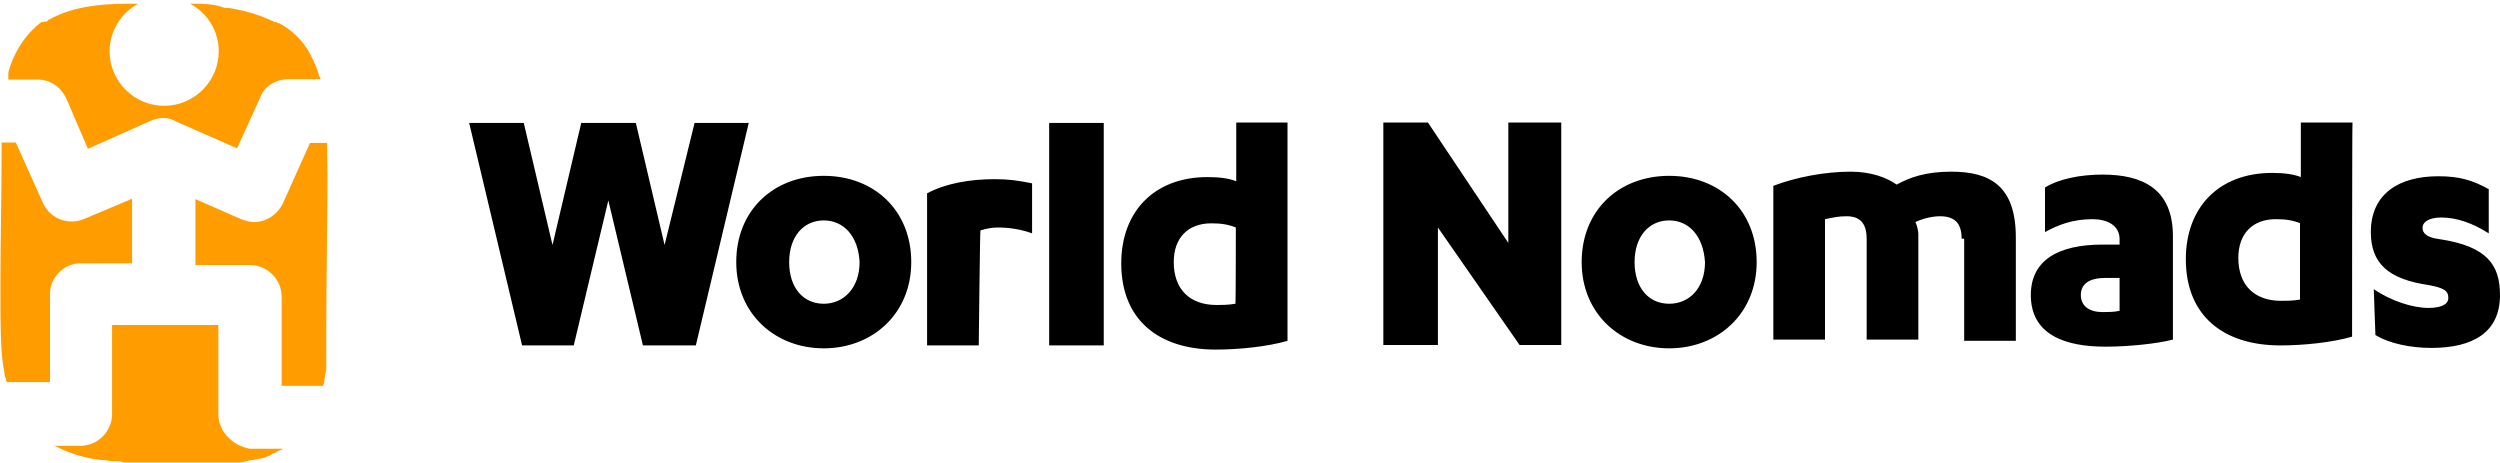
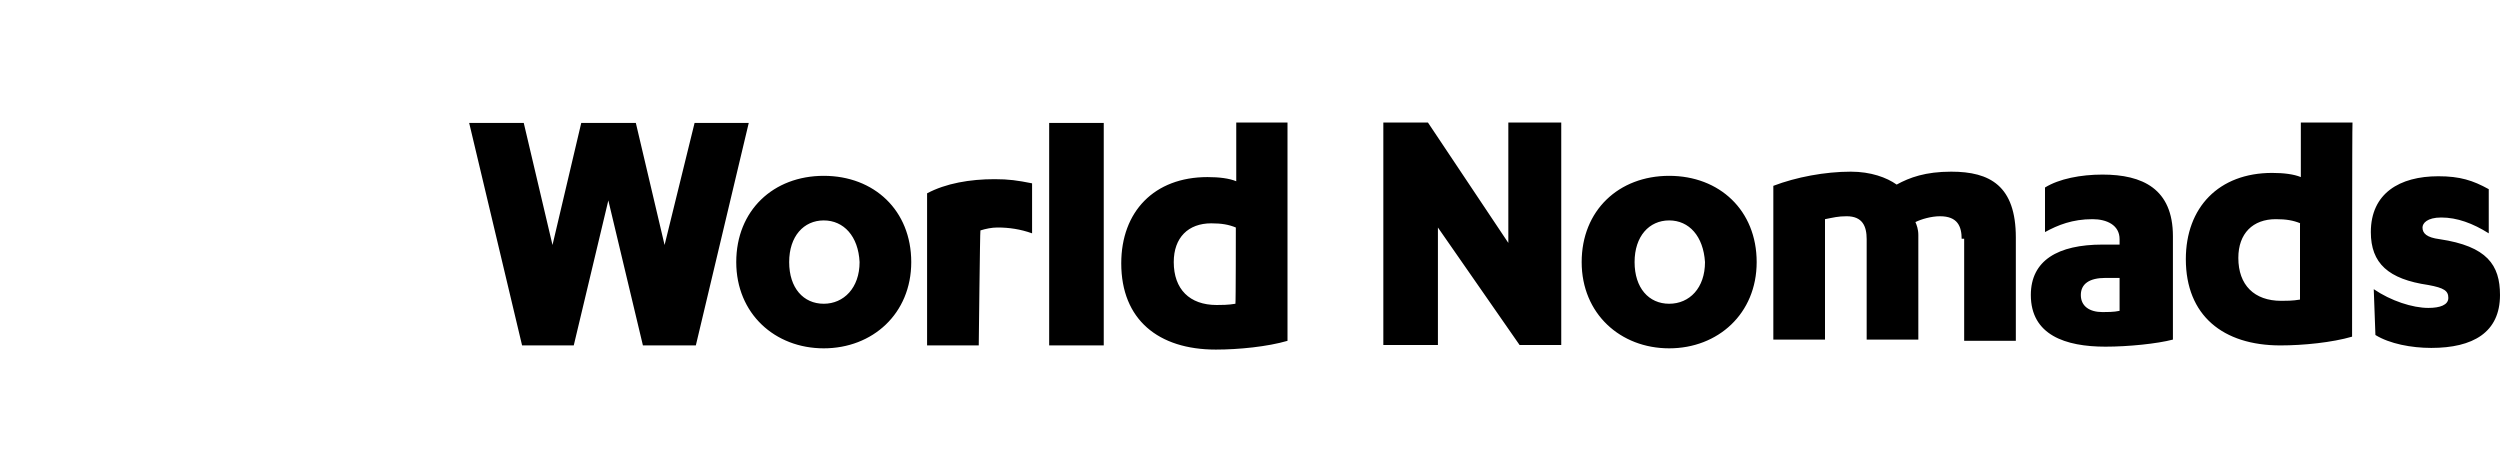
<svg xmlns="http://www.w3.org/2000/svg" width="600" height="111" viewBox="0 0 600 111" fill="none">
-   <path d="M9 19.1C12.1 19.1 14.5 20.8 15.9 23.6L21.1 35.7L36.6 28.8C38.7 28.1 40.4 28.1 42.1 29.1L56.9 35.6L62.4 23.5C63.4 20.7 66.2 19 69.3 19H76.9C76.9 18.7 76.9 18.7 76.6 18.3C76.3 16.9 75.6 15.5 75.2 14.5C73.5 10.7 71.1 8 67.6 5.9C67.3 5.9 67.3 5.6 66.9 5.6C66.6 5.6 66.6 5.3 66.2 5.3H65.9C62.5 3.6 58.7 2.5 54.9 1.9H53.9C52.2 1.2 49.8 0.9 47.7 0.9H45.6C49.7 3 52.5 7.4 52.5 12.3C52.5 19.5 46.6 25.4 39.4 25.4C32.2 25.4 26.3 19.5 26.3 12.3C26.3 7.5 29.1 3 33.2 0.9H30.4C24.2 0.9 17.3 1.6 11.8 4.7C11.8 4.7 11.5 4.7 11.5 5C11.5 5 11.2 5 11.2 5.3C10.9 5 10.5 5.3 10.2 5.3H9.9C6.8 7.7 4 11.2 2.3 16.3C2.3 16.6 2 17 2 17.7V19.1H9ZM78.5 34.3H74.4L67.9 48.8C66.5 51.6 63.8 53.3 61 53.3C60 53.3 58.9 53 57.9 52.6L46.9 47.8V63.6H60C64.1 63.6 67.6 67 67.6 71.2V92.6H77.6C77.9 91.6 77.9 90.2 78.3 88.8V81.6C78.3 66.1 78.6 52.7 78.6 42.3L78.5 34.3ZM52.4 99.4V78H26.9V99.4C26.9 103.5 23.5 107 19.3 107H13.1C15.9 108.4 18.6 109.4 22.1 110.1C22.8 110.1 23.5 110.4 24.5 110.4H24.8C25.5 110.4 26.2 110.7 27.2 110.7H27.5C28.2 110.7 29.2 110.7 29.9 111H57.5C57.5 111 58.5 111 58.9 110.7H59.2C59.2 110.7 60.2 110.4 60.6 110.4H60.9C60.9 110.4 61.9 110.1 62.3 110.1C62.6 110.1 63.3 109.8 63.7 109.8C64 109.5 64.7 109.5 65.1 109.1C65.5 108.7 66.1 108.8 66.5 108.4C66.8 108.1 67.5 108.1 67.9 107.7H60C55.8 107 52.4 103.5 52.4 99.4ZM19.3 63.2H31.7V47.7L20.3 52.5C16.5 54.2 12 52.5 10.3 48.7L3.8 34.2H0.4C0.4 46.6 0.1 58.3 0.1 68C0.1 78 0.1 85.2 1.1 89.7C1.1 90 1.1 90.4 1.4 90.7C1.4 91 1.4 91.4 1.7 91.7H12V70.3C12.1 66.7 15.2 63.2 19.3 63.2Z" fill="#FF9C00" />
  <path d="M166.7 29.5L159.5 58.8L152.6 29.5H139.5L132.6 58.8L125.7 29.5H112.6L125.3 82.9H137.7L146 48.1L154.3 82.9H167L179.7 29.5M264.9 29.5V82.9H251.8V29.5H263.2M234.9 82.9H222.5V46.4C227 44 232.8 43 238.7 43C242.1 43 244.2 43.3 247.7 44V56C244.9 55 242.2 54.6 239.4 54.6C238 54.6 236.6 54.9 235.3 55.3C235.2 55.3 234.9 82.9 234.9 82.9ZM309 81.8C304.2 83.2 297.3 83.9 291.8 83.9C278 83.9 269.1 76.7 269.1 63.2C269.1 50.8 277 42.5 289.8 42.5C292.6 42.5 295 42.8 296.7 43.5V29.4H309V81.8ZM296.6 54.6C294.9 53.9 293.2 53.6 290.7 53.6C285.2 53.6 281.7 57 281.7 62.9C281.7 69.4 285.5 73.2 292 73.2C293 73.2 294.8 73.2 296.5 72.9C296.6 72.9 296.6 54.6 296.6 54.6ZM197.7 42.2C209.8 42.2 218.7 50.5 218.7 62.9C218.7 75.3 209.4 83.6 197.7 83.6C186 83.6 176.7 75.3 176.7 62.9C176.7 50.5 185.6 42.2 197.7 42.2ZM197.7 52.9C192.9 52.9 189.4 56.7 189.4 62.9C189.4 69.1 192.8 72.9 197.7 72.9C202.5 72.9 206.3 69.1 206.3 62.9C206 56.7 202.5 52.9 197.7 52.9ZM345.1 54.6V82.8H332V29.4H342.7L362 58.3V29.4H374.7V82.8H364.7M400.6 42.2C412.7 42.2 421.6 50.5 421.6 62.9C421.6 75.3 412.3 83.6 400.6 83.6C388.9 83.6 379.6 75.3 379.6 62.9C379.6 50.5 388.5 42.2 400.6 42.2ZM400.6 52.9C395.8 52.9 392.3 56.7 392.3 62.9C392.3 69.1 395.7 72.9 400.6 72.9C405.5 72.9 409.2 69.1 409.2 62.9C408.8 56.7 405.4 52.9 400.6 52.9ZM470.8 57.4C470.8 54.3 469.8 51.9 465.6 51.9C463.5 51.9 461.1 52.6 459.7 53.3C460 54 460.4 55 460.4 56.4V81.5H448V57.4C448 54.3 447 51.9 443.2 51.9C441.1 51.9 440.1 52.2 438 52.6V81.5H425.6V44.6C431.1 42.5 438 41.2 444.2 41.2C449 41.2 452.8 42.6 455.2 44.3C458.3 42.6 462.1 41.2 468.3 41.2C477.6 41.2 483.8 44.6 483.8 57V81.8H471.4V57.3H470.8V57.4ZM508.7 57.4C508.7 54 505.6 52.6 502.2 52.6C497.4 52.6 493.9 54 490.8 55.7V45C494.2 42.9 499.4 41.9 504.6 41.9C514.2 41.9 521.5 45.3 521.5 56.7V81.5C517.7 82.5 510.8 83.2 505.3 83.2C495.7 83.2 487.4 80.4 487.4 70.8C487.4 62.5 493.9 58.7 504.6 58.7H508.7C508.7 58.8 508.7 57.4 508.7 57.4ZM508.7 66.7H505.3C501.5 66.7 499.4 68.1 499.4 70.8C499.4 73.5 501.5 74.9 504.6 74.9C505.6 74.9 507.4 74.9 508.7 74.6V66.7ZM569.7 69.4C573.8 72.2 579 73.9 582.8 73.9C585.6 73.9 587.6 73.2 587.6 71.5C587.6 69.8 586.6 69.1 582.8 68.4C573.2 67 569 63.2 569 55.7C569 46.4 575.9 42.3 585.2 42.3C590.4 42.3 593.5 43.3 597.3 45.4V56C593.5 53.6 589.7 52.2 585.9 52.2C582.5 52.2 581.4 53.6 581.4 54.6C581.4 56 582.4 57 585.5 57.4C596.9 59.1 600 63.6 600 70.8C600 79.8 593.5 83.5 583.5 83.5C578.7 83.5 573.5 82.5 570.1 80.4L569.7 69.4ZM564.5 80.8C559.7 82.2 552.8 82.9 547.3 82.9C533.5 82.9 524.6 75.7 524.6 62.2C524.6 49.8 532.5 41.5 545.3 41.5C548.1 41.5 550.5 41.8 552.2 42.5V29.4H564.6C564.5 29.5 564.5 80.8 564.5 80.8ZM552.1 53.6C550.4 52.9 548.7 52.6 546.2 52.6C540.7 52.6 537.2 56 537.2 61.9C537.2 68.4 541 72.2 547.5 72.2C548.5 72.2 550.3 72.2 552 71.9V53.6H552.1Z" fill="black" />
</svg>